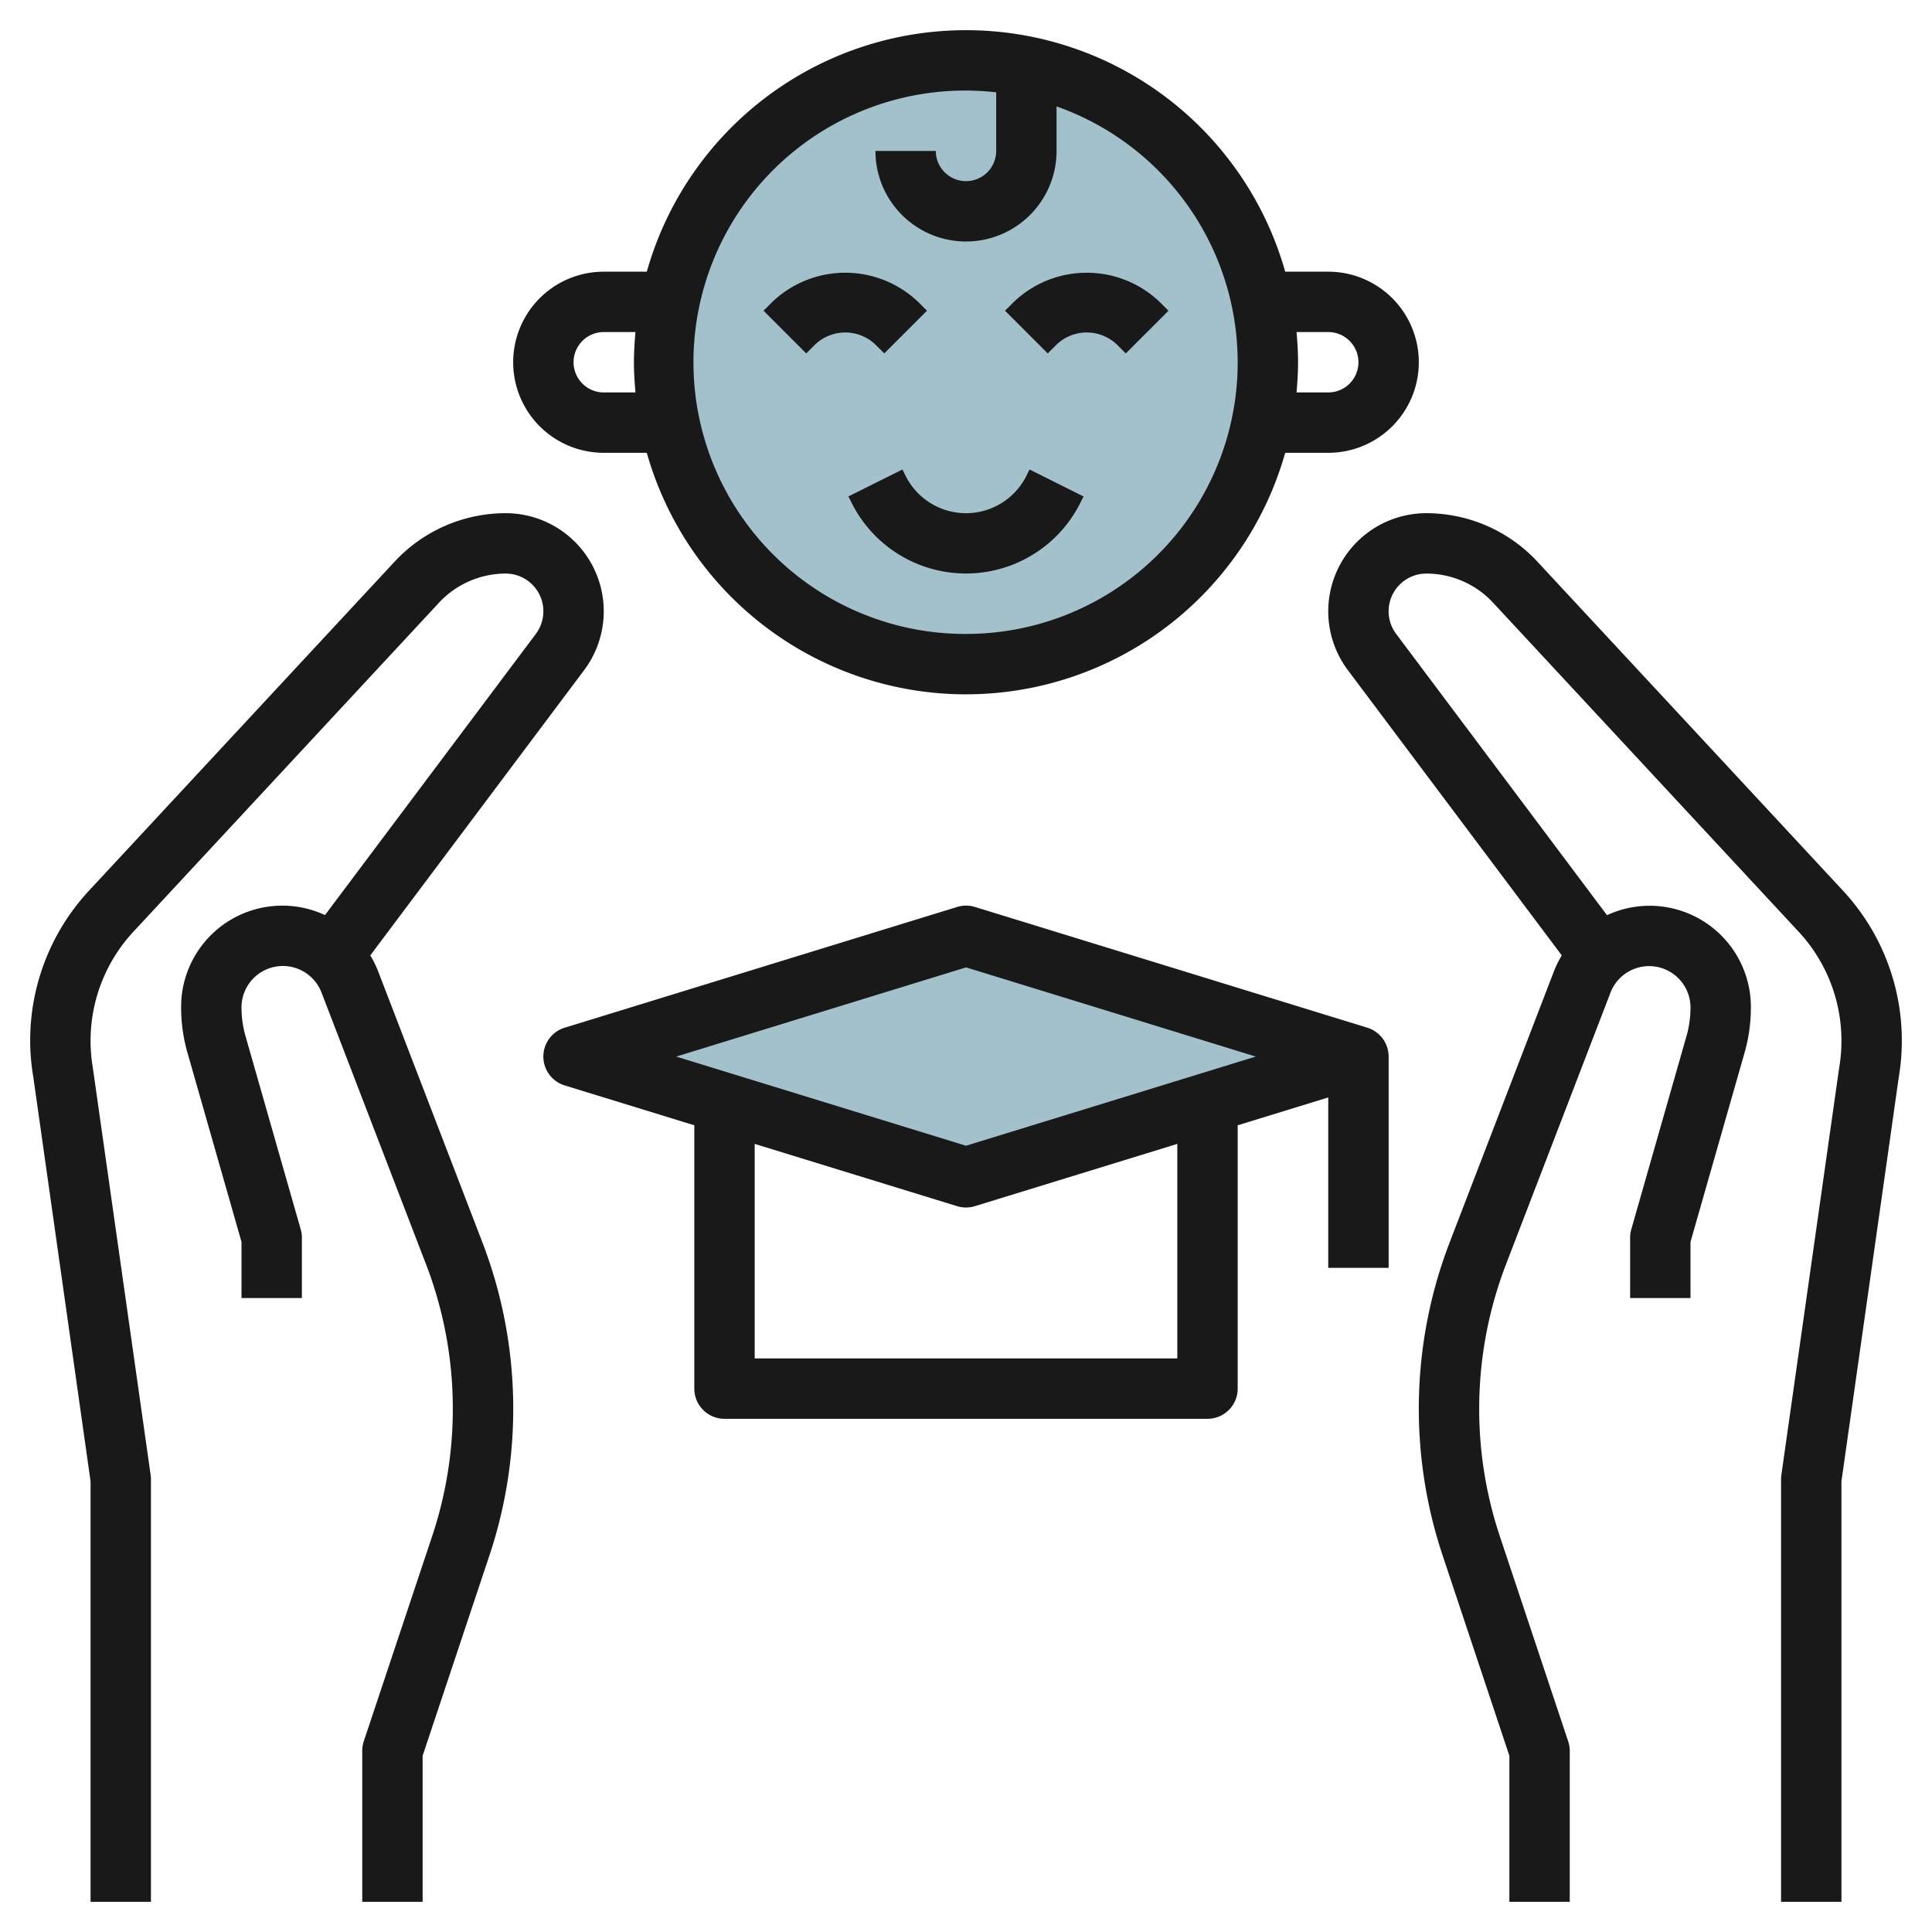
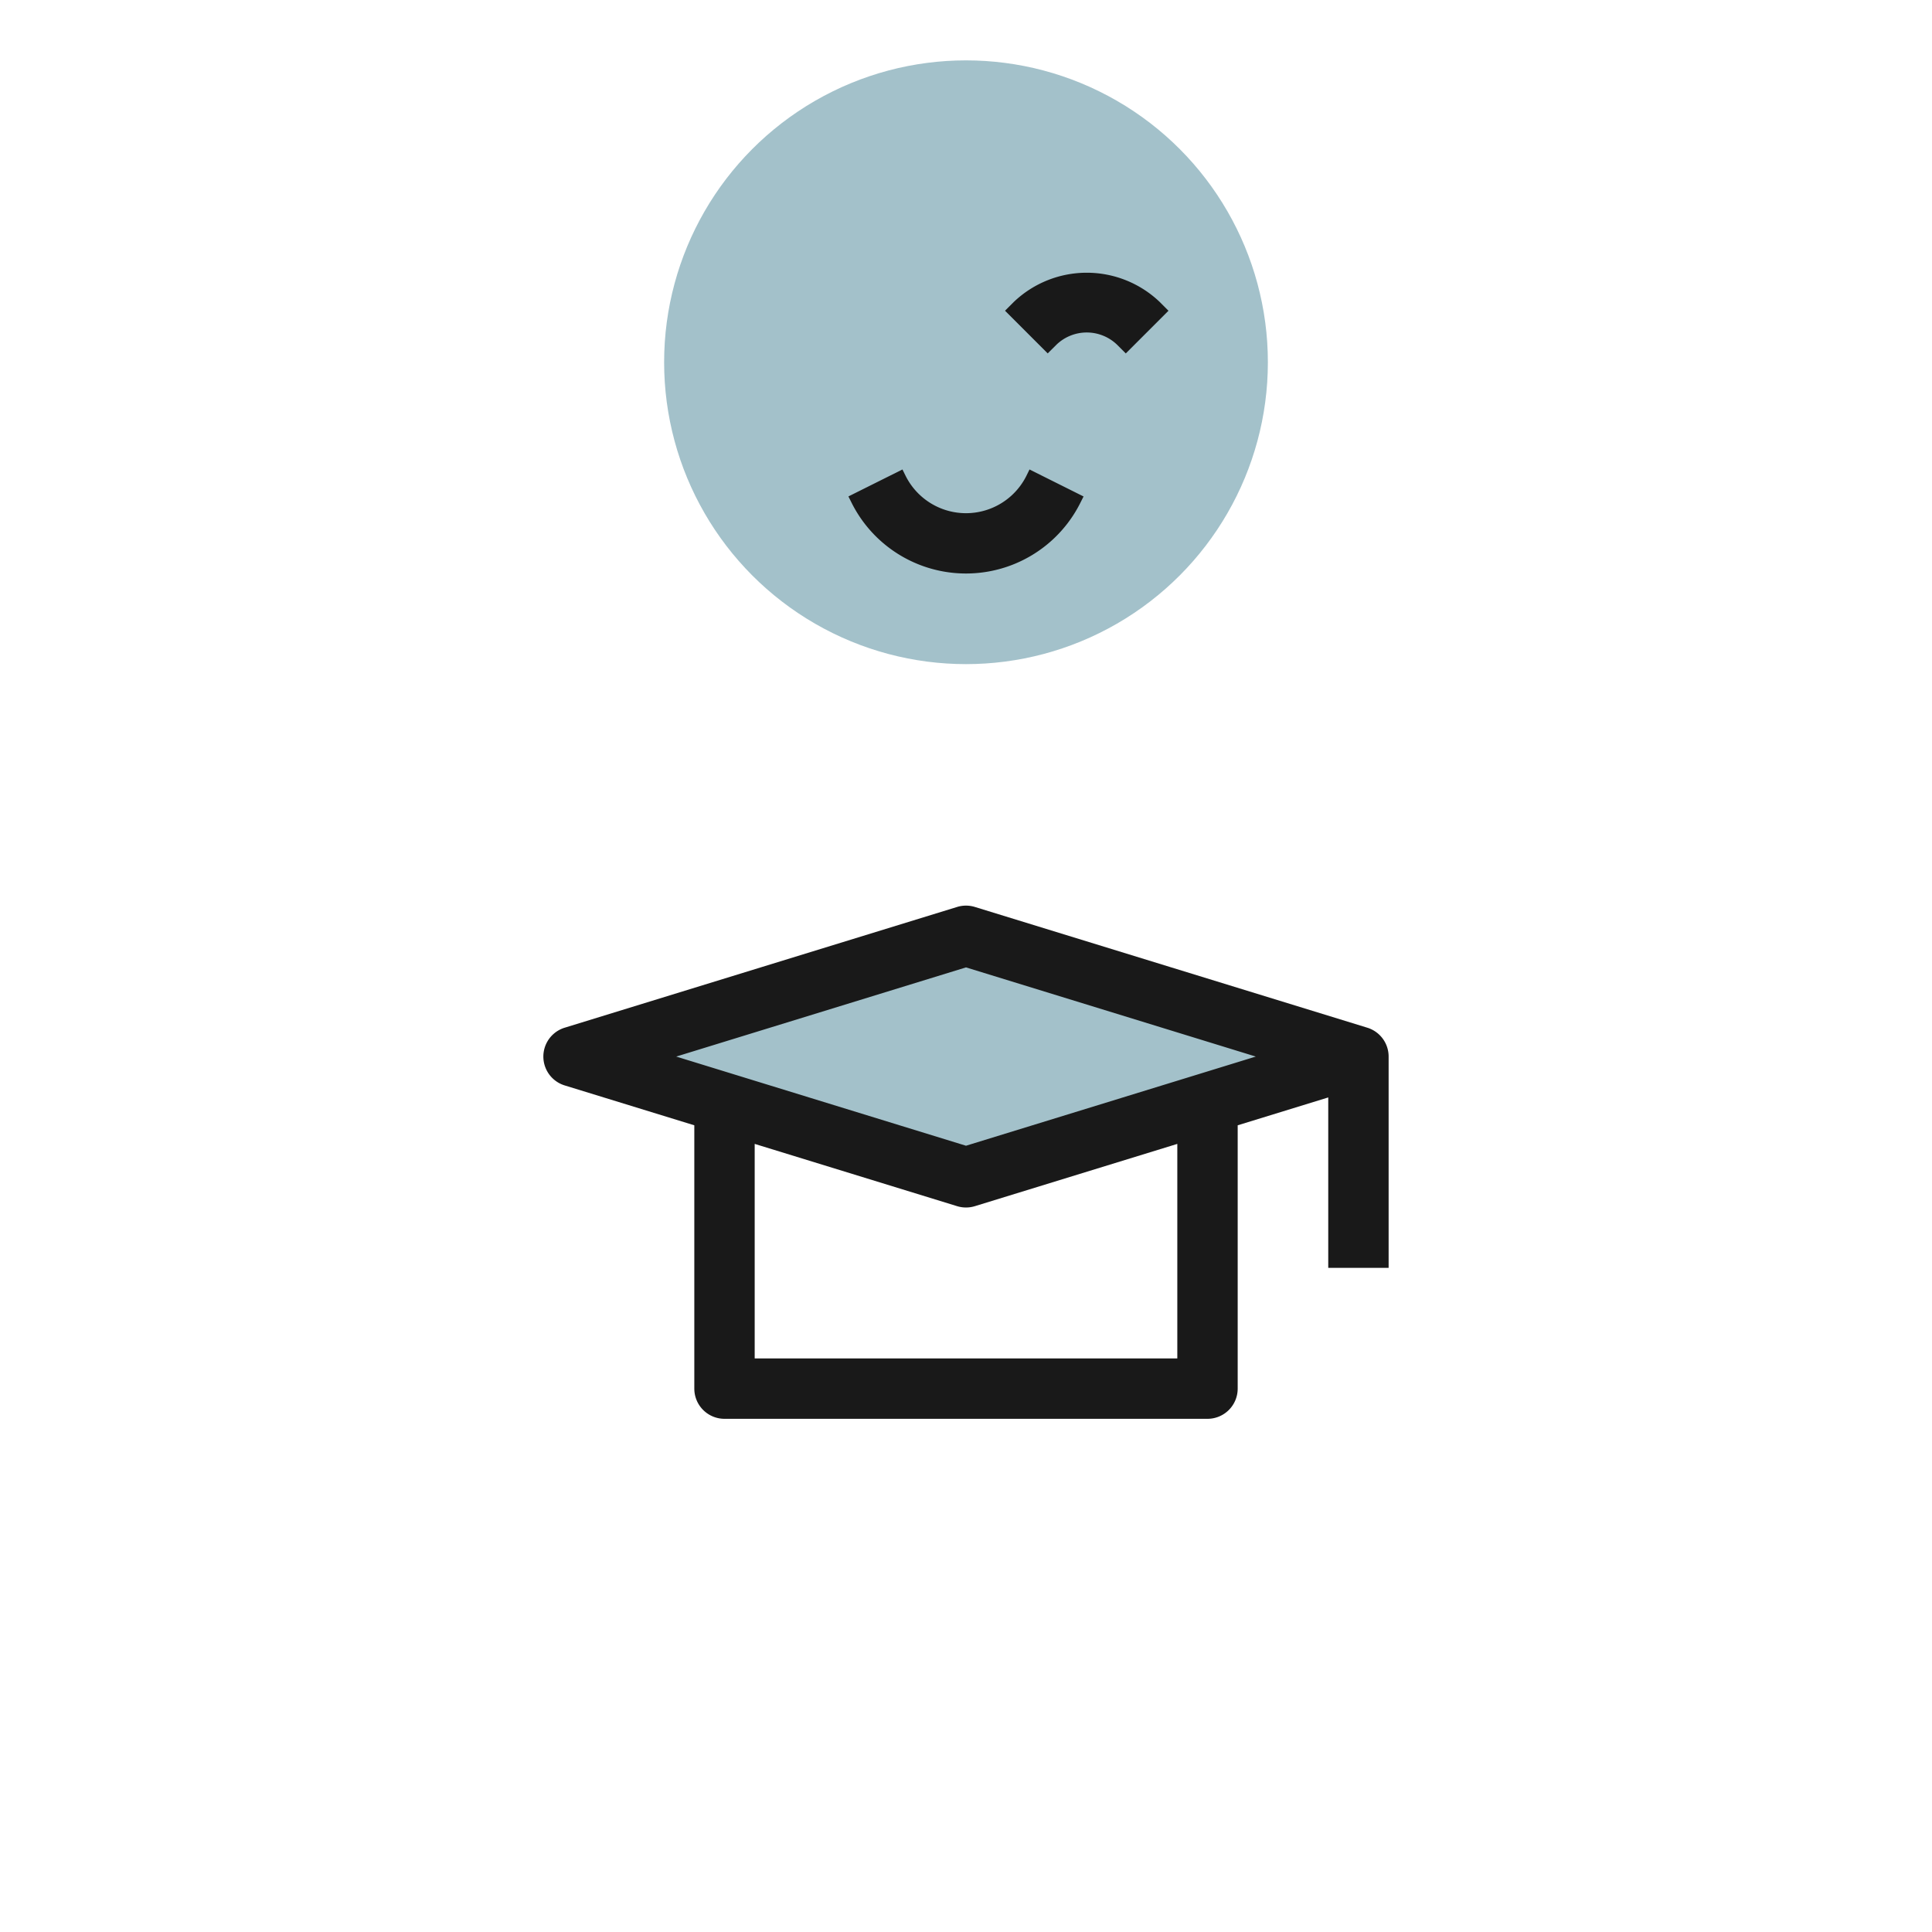
<svg xmlns="http://www.w3.org/2000/svg" height="512" viewBox="0 0 64 64" width="512">
  <g id="Layer_18" data-name="Layer 18">
    <path d="m32 39 13-4-13-4-13 4z" fill="#a3c1ca" />
    <circle cx="32" cy="12" fill="#a3c1ca" r="10" />
    <g fill="#191919">
-       <path d="m3 49.07v13.93h2v-14a.955.955 0 0 0 -.01-.141l-1.918-13.51a5.311 5.311 0 0 1 1.346-4.484l10.124-10.9a3.025 3.025 0 0 1 2.208-.965 1.25 1.25 0 0 1 1 2l-6.984 9.313a3.353 3.353 0 0 0 -4.766 3.059 5.439 5.439 0 0 0 .21 1.5l1.79 6.268v1.86h2v-2a1.007 1.007 0 0 0 -.038-.274l-1.828-6.4a3.439 3.439 0 0 1 -.134-.954 1.371 1.371 0 0 1 2.651-.492l3.457 8.989a13.3 13.3 0 0 1 .892 4.8 13.321 13.321 0 0 1 -.687 4.228l-2.263 6.787a1 1 0 0 0 -.05.316v5h2v-4.838l2.212-6.633a15.366 15.366 0 0 0 -.234-10.379l-3.457-8.988a3.358 3.358 0 0 0 -.255-.513l7.084-9.449a3.25 3.25 0 0 0 -2.6-5.2 5.024 5.024 0 0 0 -3.673 1.6l-10.125 10.9a7.29 7.29 0 0 0 -1.952 4.978 7.092 7.092 0 0 0 .1 1.177z" />
-       <path d="m29.293 11.707 1.414-1.414-.293-.293a3.5 3.5 0 0 0 -4.828 0l-.293.293 1.414 1.414.293-.292a1.447 1.447 0 0 1 2 0z" />
      <path d="m33.586 10-.293.293 1.414 1.414.293-.292a1.447 1.447 0 0 1 2 0l.293.293 1.414-1.414-.293-.294a3.5 3.5 0 0 0 -4.828 0z" />
      <path d="m34 15.764a2.236 2.236 0 0 1 -4 0l-.105-.212-1.79.893.106.212a4.236 4.236 0 0 0 7.577 0l.106-.211-1.79-.894z" />
-       <path d="m44 15a3 3 0 0 0 0-6h-1.426a10.988 10.988 0 0 0 -21.148 0h-1.426a3 3 0 0 0 0 6h1.426a10.988 10.988 0 0 0 21.148 0zm0-4a1 1 0 0 1 0 2h-1.051c.03-.33.051-.662.051-1s-.021-.67-.051-1zm-24 2a1 1 0 0 1 0-2h1.051c-.03.33-.051.662-.051 1s.021.67.051 1zm12 8a9 9 0 1 1 1-17.941v1.941a1 1 0 0 1 -2 0h-2a3 3 0 0 0 6 0v-1.475a8.994 8.994 0 0 1 -3 17.475z" />
      <path d="m46 42v-7a1 1 0 0 0 -.706-.956l-13-4a1 1 0 0 0 -.588 0l-13 4a1 1 0 0 0 0 1.912l4.294 1.321v8.723a1 1 0 0 0 1 1h16a1 1 0 0 0 1-1v-8.723l3-.923v5.646zm-7 3h-14v-7.107l6.706 2.063a1 1 0 0 0 .588 0l6.706-2.063zm-7-7.046-9.6-2.954 9.6-2.954 9.6 2.954z" />
-       <path d="m50.923 18.6a5.024 5.024 0 0 0 -3.673-1.6 3.25 3.25 0 0 0 -2.6 5.2l7.086 9.449a3.452 3.452 0 0 0 -.255.513l-3.457 8.988a15.366 15.366 0 0 0 -.234 10.379l2.21 6.633v4.838h2v-5a1 1 0 0 0 -.052-.316l-2.261-6.784a13.355 13.355 0 0 1 .205-9.027l3.457-8.989a1.371 1.371 0 0 1 2.651.488 3.451 3.451 0 0 1 -.134.954l-1.828 6.4a1.007 1.007 0 0 0 -.038.274v2h2v-1.86l1.79-6.264a5.452 5.452 0 0 0 .21-1.5 3.353 3.353 0 0 0 -4.766-3.059l-6.984-9.317a1.25 1.25 0 0 1 1-2 3.022 3.022 0 0 1 2.208.963l10.123 10.9a5.3 5.3 0 0 1 1.419 3.615 5.358 5.358 0 0 1 -.076.9l-1.914 13.481a.955.955 0 0 0 -.01.141v14h2v-13.93l1.9-13.389a7.207 7.207 0 0 0 .1-1.2 7.291 7.291 0 0 0 -1.953-4.981z" />
    </g>
  </g>
</svg>